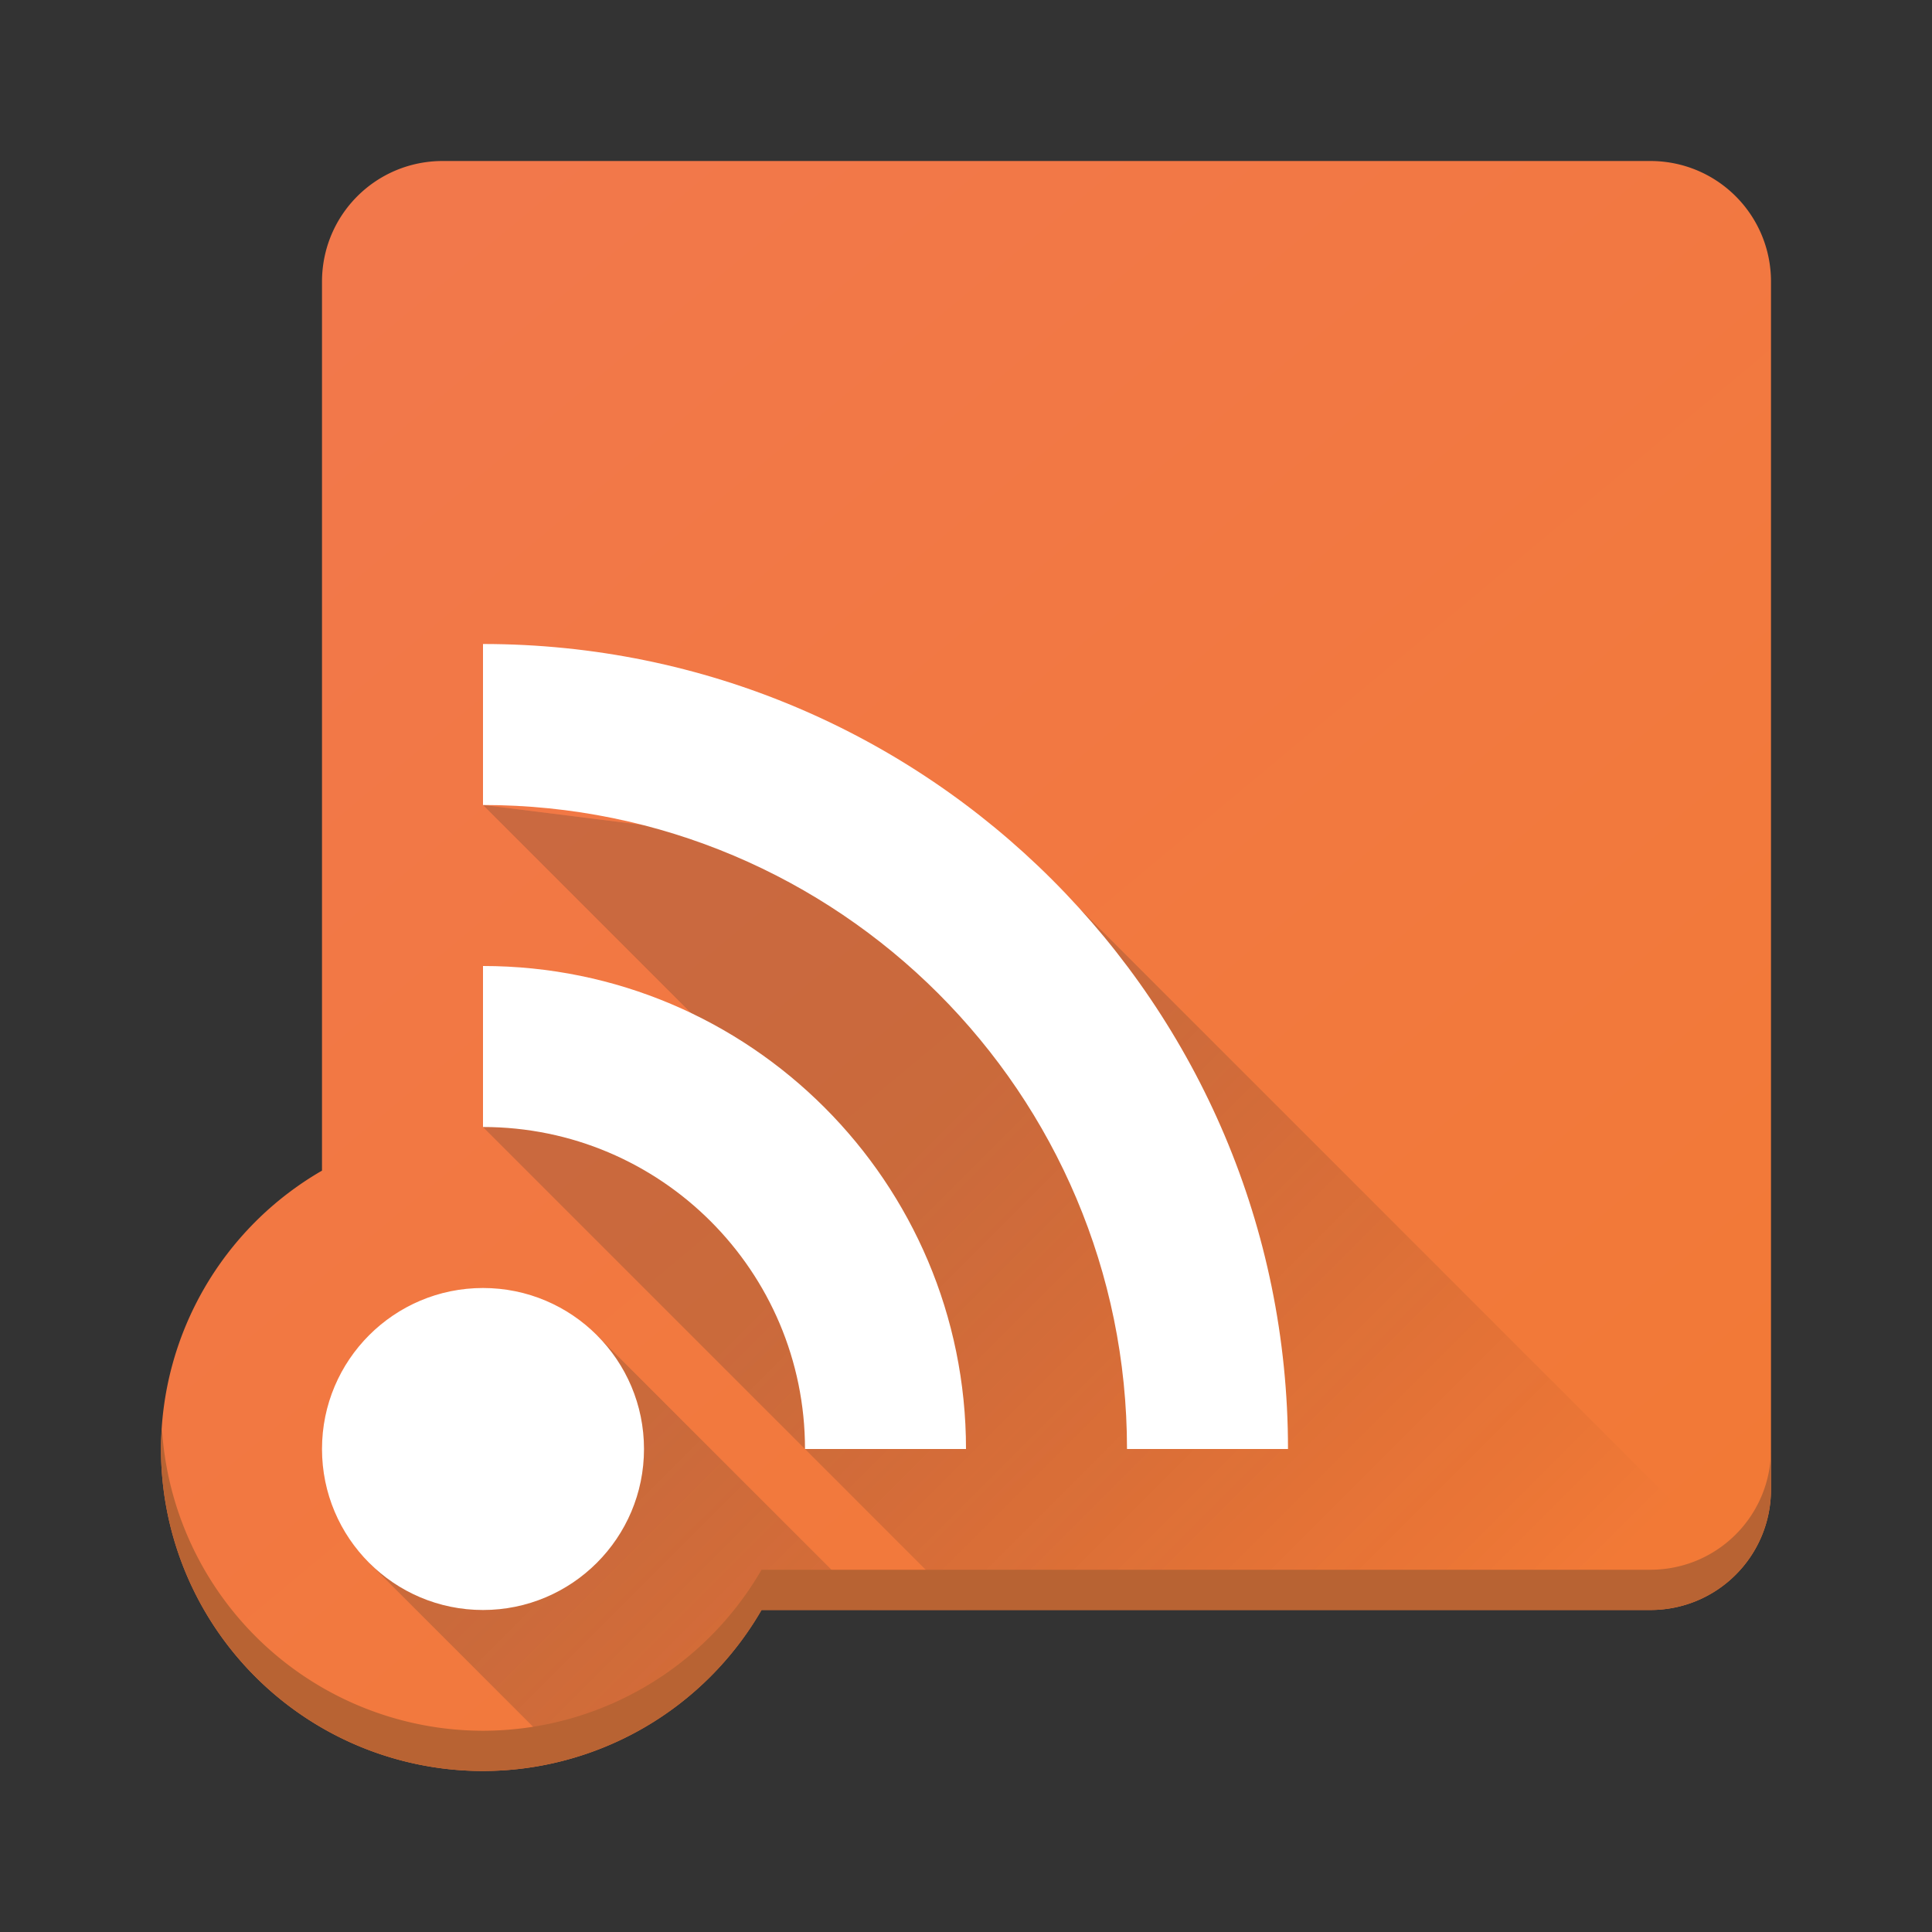
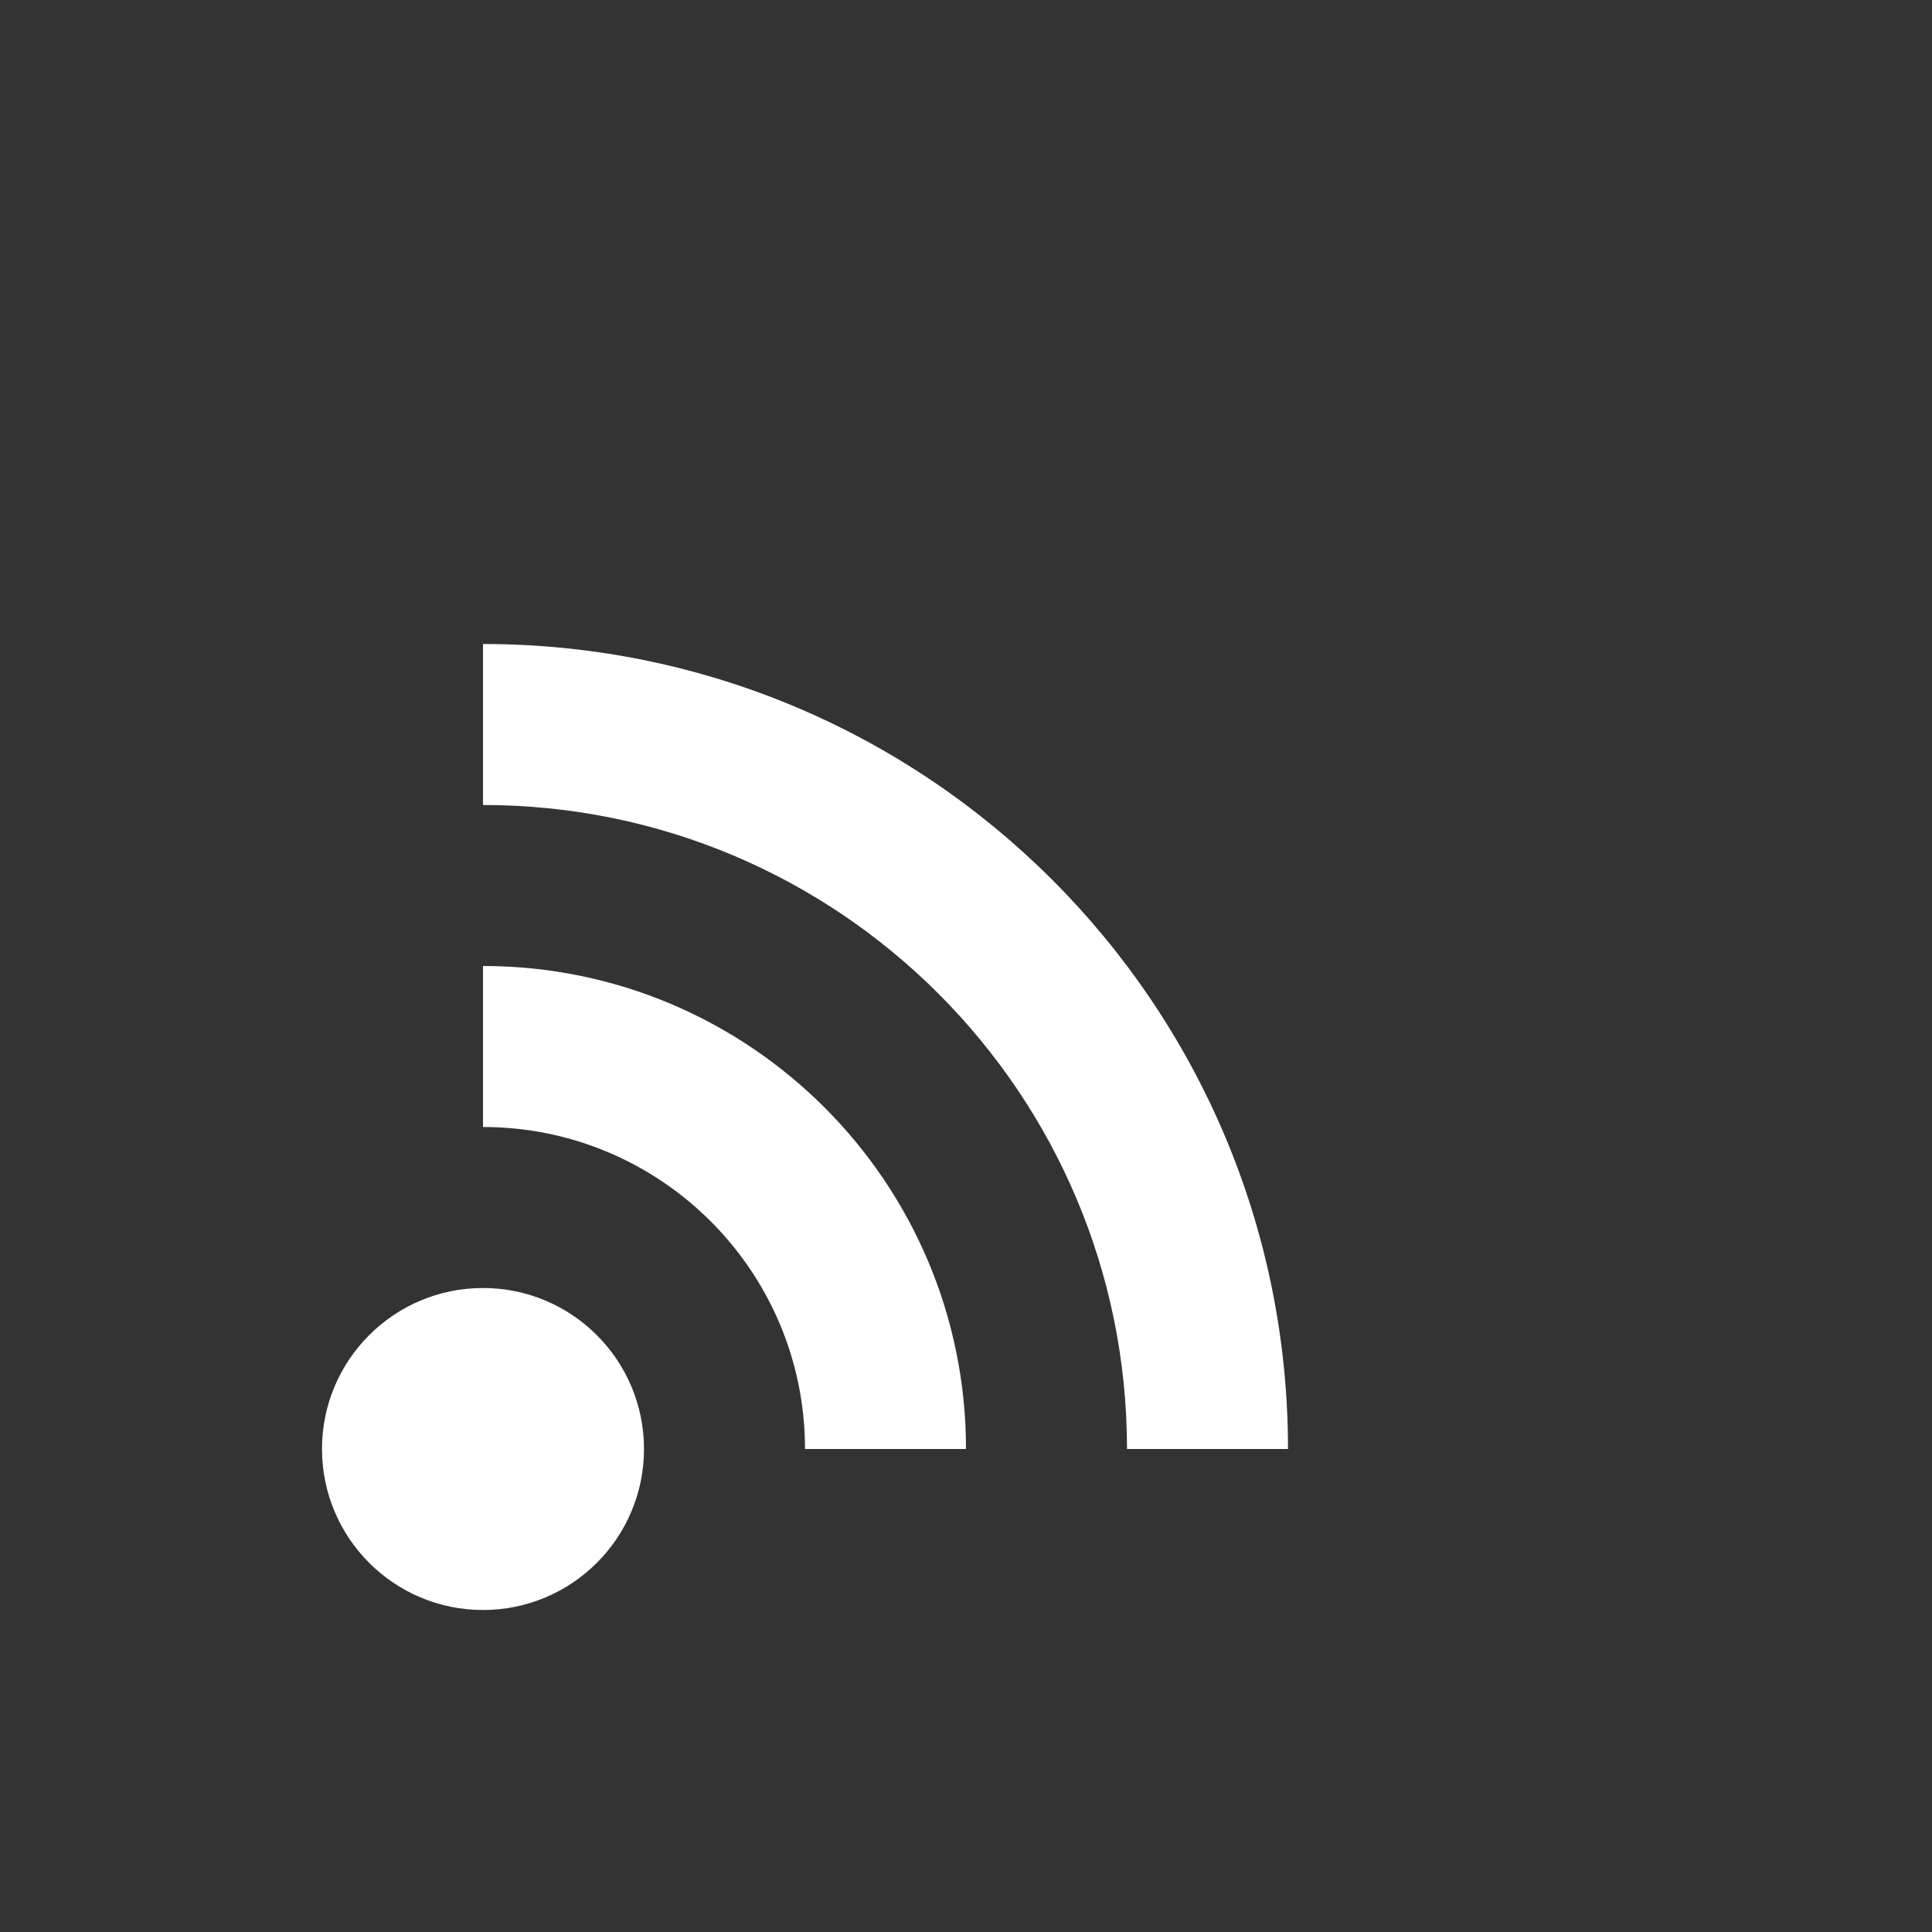
<svg xmlns="http://www.w3.org/2000/svg" xmlns:ns1="http://www.inkscape.org/namespaces/inkscape" xmlns:xlink="http://www.w3.org/1999/xlink" width="48" version="1.1" height="48">
  <rect width="100%" height="100%" fill="#333333" stroke="none" />
  <defs id="defs5455">
    <linearGradient ns1:collect="always" id="linearGradient4227">
      <stop style="stop-color:#292c2f" id="stop4229" />
      <stop offset="1" style="stop-opacity:0" id="stop4231" />
    </linearGradient>
    <linearGradient ns1:collect="always" id="linearGradient4300-8-4">
      <stop style="stop-color:#f27935" id="stop4302-5-4" />
      <stop offset="1" style="stop-color:#f2784b" id="stop4304-7-6" />
    </linearGradient>
    <linearGradient ns1:collect="always" xlink:href="#linearGradient4300-8-4" id="linearGradient4188" y1="40" x1="43" y2="4" x2="13" gradientUnits="userSpaceOnUse" />
    <linearGradient ns1:collect="always" xlink:href="#linearGradient4227" id="linearGradient4319" y1="27.132" x1="24.132" y2="41" x2="38" gradientUnits="userSpaceOnUse" />
    <linearGradient ns1:collect="always" id="linearGradient4158" xlink:href="#linearGradient4159" y1="543.798" y2="503.798" gradientUnits="userSpaceOnUse" x2="0" gradientTransform="matrix(1.125 0 0 1 -51.072 0)" />
    <linearGradient ns1:collect="always" id="linearGradient4159">
      <stop style="stop-color:#1d1e1e" id="stop4161" />
      <stop offset="1" style="stop-color:#44484c" id="stop4163" />
    </linearGradient>
    <linearGradient ns1:collect="always" id="linearGradient4435-2">
      <stop style="stop-color:#c61423" id="stop4437-6" />
      <stop offset="1" style="stop-color:#dc2b41" id="stop4439-7" />
    </linearGradient>
    <linearGradient ns1:collect="always" id="linearGradient4143">
      <stop style="stop-color:#197cf1" id="stop4145" />
      <stop offset="1" style="stop-color:#20bcfa" id="stop4147" />
    </linearGradient>
    <linearGradient ns1:collect="always" id="linearGradient5022">
      <stop style="stop-color:#ffffff" id="stop5024" />
      <stop offset="1" style="stop-color:#ffffff;stop-opacity:0" id="stop5026" />
    </linearGradient>
    <linearGradient ns1:collect="always" id="linearGradient3156" xlink:href="#linearGradient4159" y1="543.798" y2="503.798" x2="0" gradientUnits="userSpaceOnUse" gradientTransform="matrix(1.125 0 0 1 -437.643 504.564)" />
    <linearGradient ns1:collect="always" id="linearGradient3158" xlink:href="#linearGradient4435-2" y1="1050.339" y2="1038.362" x2="0" gradientUnits="userSpaceOnUse" gradientTransform="matrix(-2.835 0 0 2.839 45.655 -1933.284)" />
    <linearGradient ns1:collect="always" id="linearGradient3160" xlink:href="#linearGradient4143" y1="520.798" y2="503.798" x2="0" gradientUnits="userSpaceOnUse" gradientTransform="matrix(1 0 0 1 -386.571 504.564)" />
    <linearGradient ns1:collect="always" id="linearGradient3162" xlink:href="#linearGradient4227" y1="4" y2="18" x1="8" x2="22" gradientUnits="userSpaceOnUse" gradientTransform="matrix(1 0 0 1 -2 1004.362)" />
    <linearGradient ns1:collect="always" id="linearGradient3164" xlink:href="#linearGradient5022" y1="527.798" y2="504.798" x2="0" gradientUnits="userSpaceOnUse" gradientTransform="matrix(1 0 0 1 -386.571 504.564)" />
  </defs>
  <g ns1:label="Capa 1" ns1:groupmode="layer" id="layer1" transform="matrix(1 0 0 1 -384.571 -499.798)">
-     <path style="fill:url(#linearGradient4188);stroke-linecap:round;stroke-linejoin:round;stroke-width:6" id="path4177" d="M 11 4 C 9.338 4 8 5.338 8 7 L 8 29.084 A 8 8 0 0 0 4 36 A 8 8 0 0 0 12 44 A 8 8 0 0 0 18.92 40 L 41 40 C 42.662 40 44 38.662 44 37 L 44 7 C 44 5.338 42.662 4 41 4 L 11 4 z " transform="matrix(1 0 0 1 384.571 499.798)" />
-     <path ns1:connector-curvature="0" style="fill:url(#linearGradient4319);opacity:0.2;stroke-linecap:round;stroke-linejoin:round;stroke-width:6" id="rect4307" d="M 26,21.75 12,20 l 6,6 -6,2 12,12 17,0 c 1.662,0 2,-1.25 2,-1.25 z m -11.172,11.422 -5.656,5.656 4.889,4.891 C 16.109,43.172 17.857,41.835 18.92,40 l 2.738,0 z" transform="matrix(1 0 0 1 384.571 499.798)" />
-     <path style="fill:#b86333;stroke-linecap:round;stroke-linejoin:round;stroke-width:6" id="path4279" d="M 4.023 35.488 A 8 8 0 0 0 4 36 A 8 8 0 0 0 12 44 A 8 8 0 0 0 18.92 40 L 41 40 C 42.662 40 44 38.662 44 37 L 44 36 C 44 37.662 42.662 39 41 39 L 18.92 39 A 8 8 0 0 1 12 43 A 8 8 0 0 1 4.023 35.488 z " transform="matrix(1 0 0 1 384.571 499.798)" />
    <path ns1:connector-curvature="0" style="fill:#ffffff;stroke-linecap:round;stroke-linejoin:round;stroke-width:6" id="path4190" d="m 12,16 0,4 c 8.837,0 16,7.163 16,16 l 4,0 C 32,24.954 23.046,16 12,16 Z m 0,8 0,4 c 4.418,0 8,3.582 8,8 l 4,0 C 24,29.373 18.627,24 12,24 Z m 0,8 c -2.209,0 -4,1.791 -4,4 0,2.209 1.791,4 4,4 2.209,0 4,-1.791 4,-4 0,-2.209 -1.791,-4 -4,-4 z" transform="matrix(1 0 0 1 384.571 499.798)" />
  </g>
</svg>